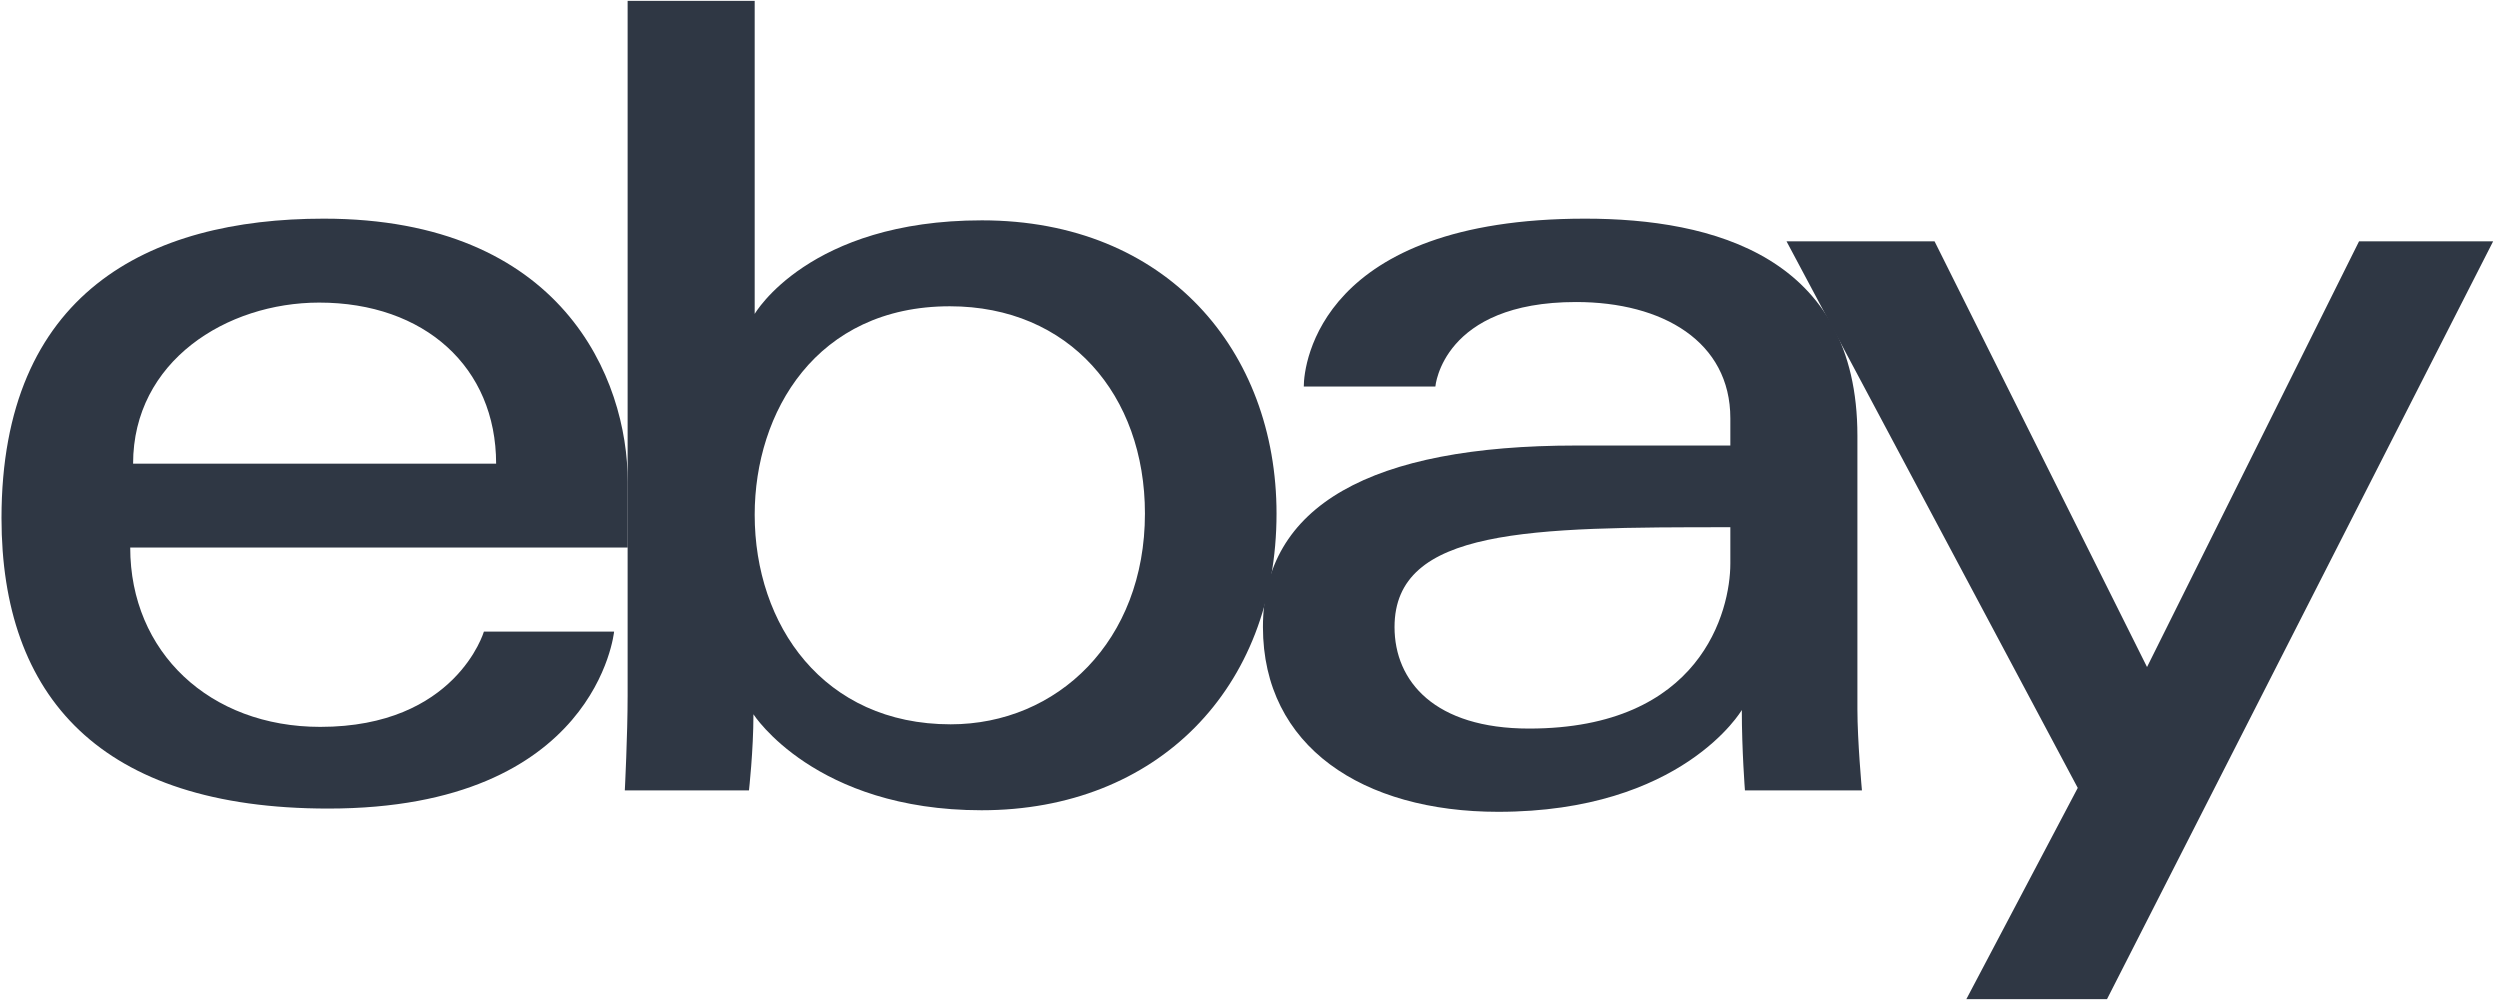
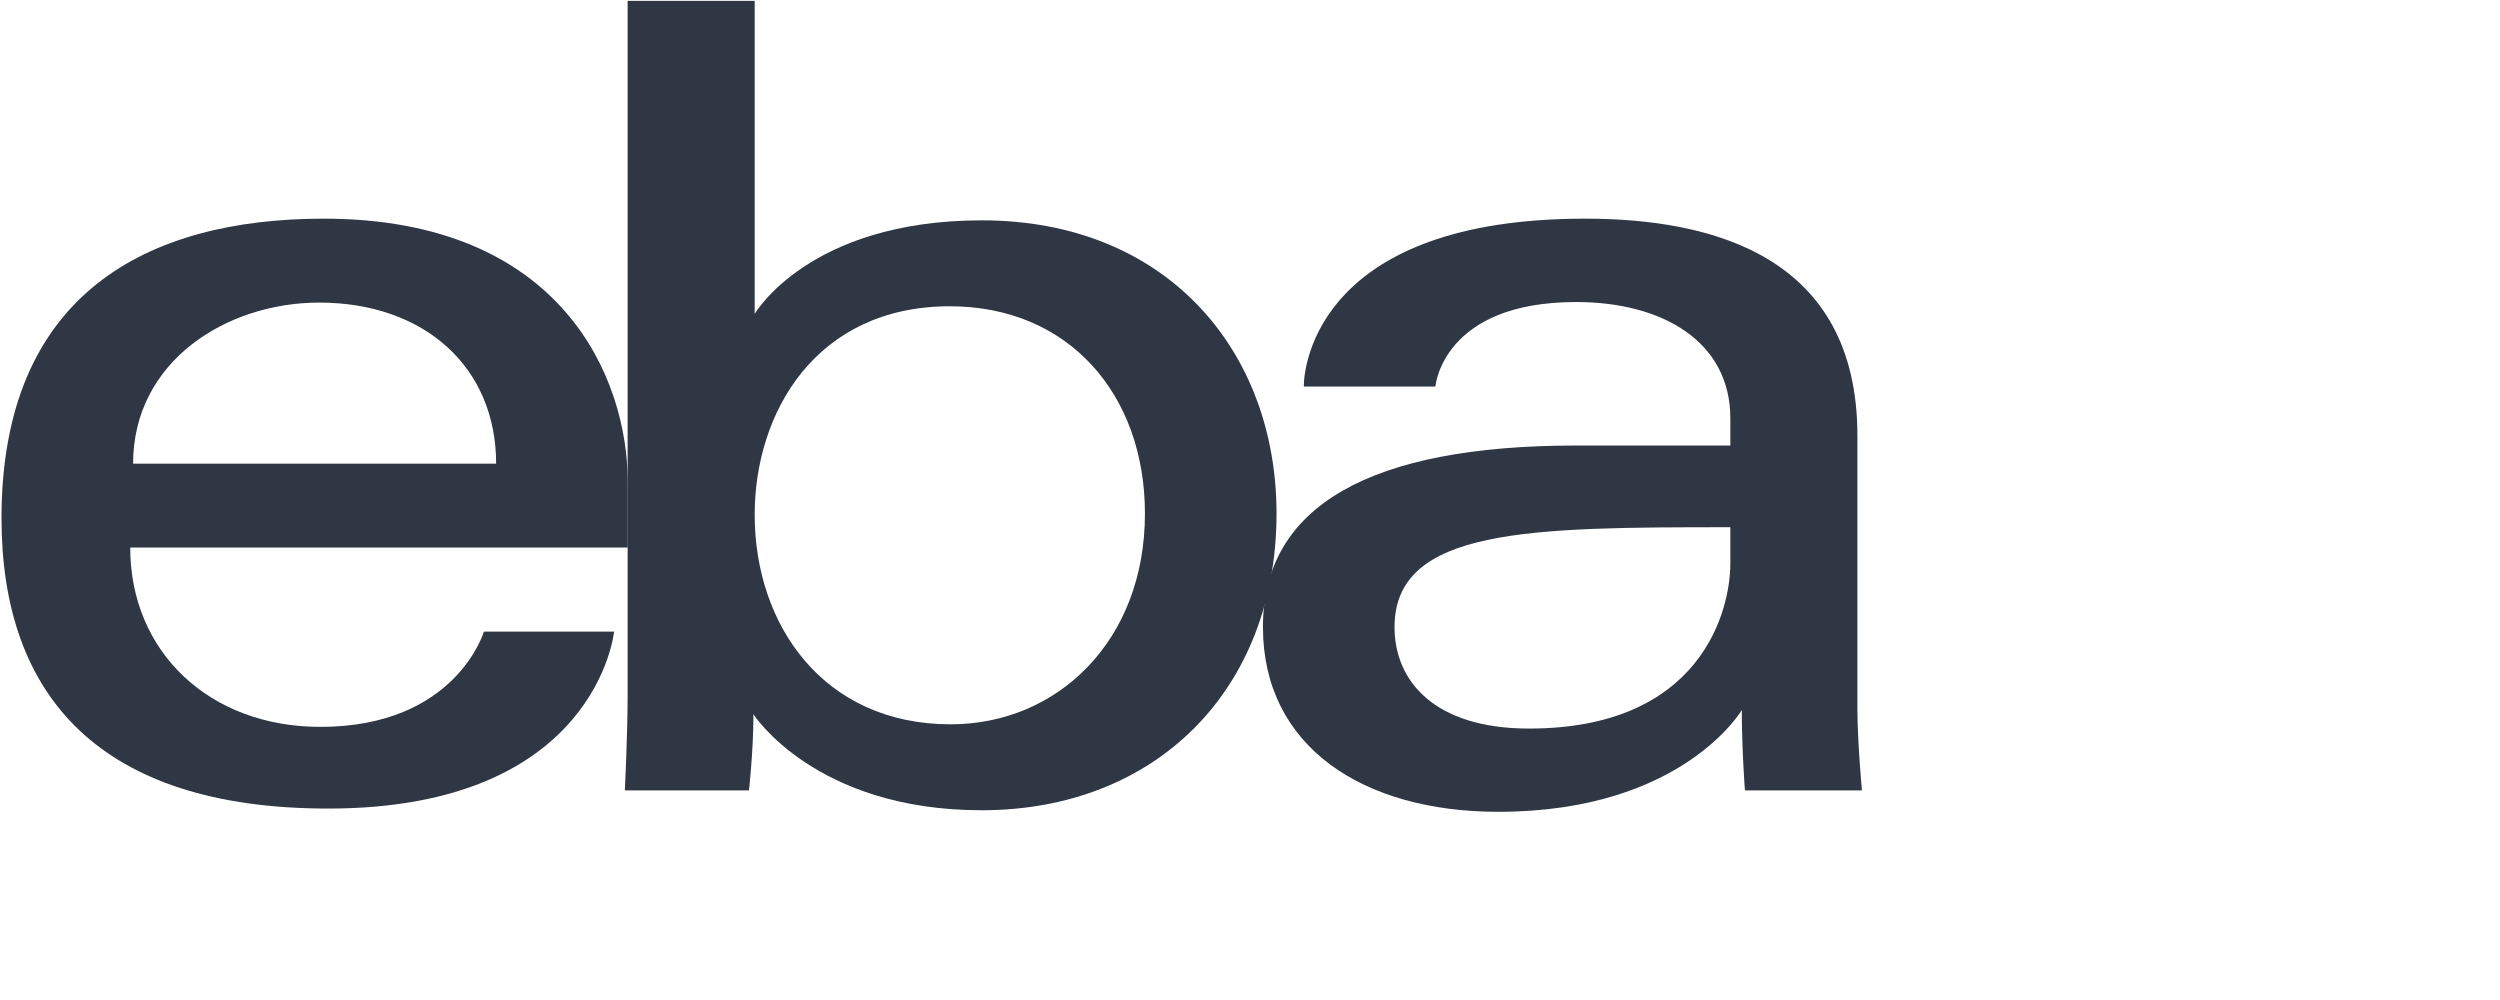
<svg xmlns="http://www.w3.org/2000/svg" width="80" height="32" viewBox="0 0 80 32" fill="none">
  <g clip-path="url(#clip0_3103_1300)">
    <path d="M10.358 6.997C4.734 6.997 0.048 9.382 0.048 16.58C0.048 22.283 3.199 25.874 10.503 25.874C19.1 25.874 19.651 20.211 19.651 20.211H15.485C15.485 20.211 14.592 23.26 10.249 23.26C6.711 23.26 4.167 20.87 4.167 17.521H20.087V15.419C20.087 12.105 17.983 6.997 10.358 6.997ZM10.213 9.683C13.58 9.683 15.876 11.746 15.876 14.838H4.259C4.259 11.555 7.255 9.683 10.213 9.683Z" fill="#2F3744" />
    <path d="M20.084 0.027V22.259C20.084 23.521 19.994 25.293 19.994 25.293H23.967C23.967 25.293 24.11 24.02 24.11 22.857C24.11 22.857 26.073 25.928 31.411 25.928C37.031 25.928 40.849 22.026 40.849 16.435C40.849 11.234 37.342 7.051 31.42 7.051C25.873 7.051 24.15 10.046 24.15 10.046V0.027H20.084ZM30.394 9.801C34.211 9.801 36.638 12.634 36.638 16.435C36.638 20.512 33.835 23.178 30.421 23.178C26.348 23.178 24.15 19.998 24.15 16.472C24.15 13.186 26.122 9.801 30.394 9.801Z" fill="#2F3744" />
    <path d="M50.724 6.997C42.264 6.997 41.721 11.629 41.721 12.369H45.932C45.932 12.369 46.153 9.665 50.434 9.665C53.215 9.665 55.371 10.938 55.371 13.386V14.257H50.434C43.879 14.257 40.414 16.174 40.414 20.065C40.414 23.895 43.616 25.978 47.942 25.978C53.839 25.978 55.738 22.72 55.738 22.72C55.738 24.016 55.838 25.293 55.838 25.293H59.582C59.582 25.293 59.437 23.71 59.437 22.697V13.944C59.437 8.204 54.807 6.997 50.724 6.997ZM55.371 16.871V18.032C55.371 19.548 54.436 23.314 48.931 23.314C45.917 23.314 44.625 21.81 44.625 20.065C44.625 16.891 48.977 16.871 55.371 16.871Z" fill="#2F3744" />
-     <path d="M57.169 7.723H61.906L68.705 21.345L75.489 7.723H79.78L67.424 31.973H62.923L66.488 25.213L57.169 7.723Z" fill="#2F3744" />
  </g>
  <defs>
    <clipPath id="clip0_3103_1300">
      <rect width="79.784" height="32" fill="white" transform="translate(0.021)" />
    </clipPath>
  </defs>
</svg>